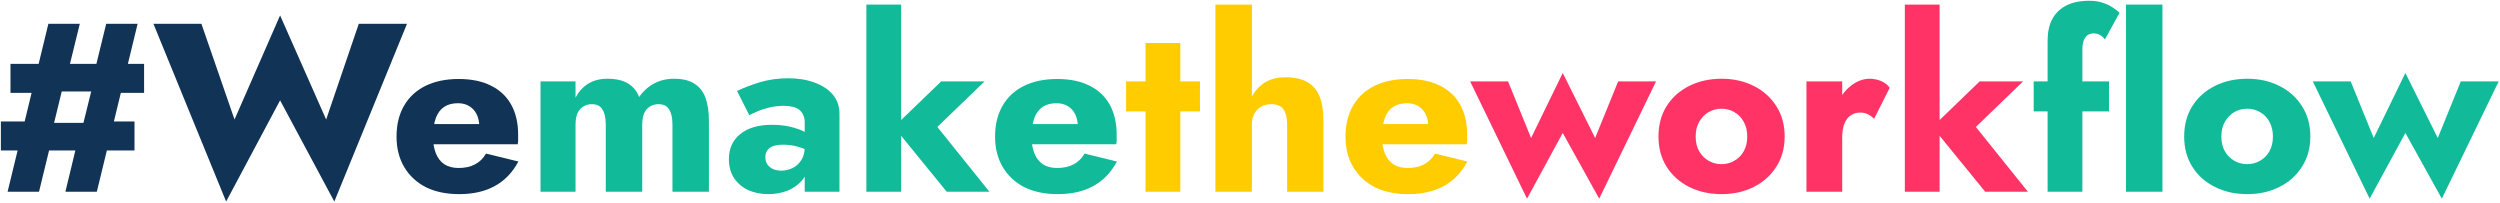
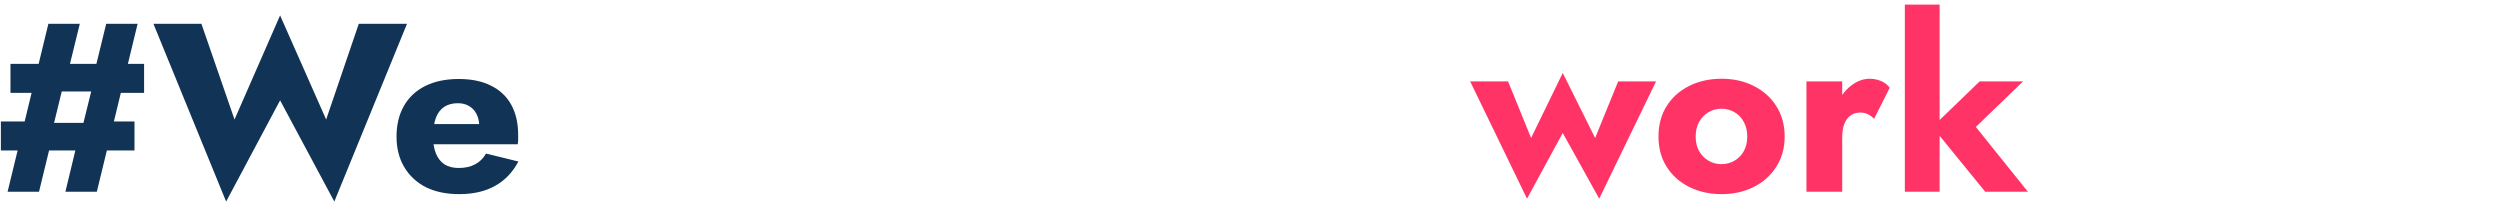
<svg xmlns="http://www.w3.org/2000/svg" width="665" height="54" viewBox="0 0 665 54" fill="none">
  <path d="M2.786 24.711V16.99H38.327V24.711H28.437L26.586 24.328H13.569L11.847 24.711H2.786ZM0.233 40.025V32.304H9.23L11.272 32.687H25.948L27.863 32.304H35.775V40.025H0.233ZM28.245 6.334H36.604L25.757 51H17.398L20.843 36.707L21.609 35.048L24.863 21.903L24.927 19.925L28.245 6.334ZM12.867 6.334H21.226L17.908 19.861L17.015 21.903L13.825 34.984L13.888 36.579L10.379 51H2.02L12.867 6.334ZM86.757 31.794L95.436 6.334H108.261L88.927 53.616L74.506 26.689L60.149 53.616L40.815 6.334H53.577L62.383 31.794L74.506 4.101L86.757 31.794ZM122.13 51.638C118.727 51.638 115.77 51.021 113.261 49.788C110.793 48.511 108.879 46.725 107.518 44.428C106.157 42.131 105.476 39.429 105.476 36.324C105.476 33.176 106.135 30.454 107.454 28.157C108.773 25.859 110.666 24.094 113.133 22.86C115.643 21.627 118.599 21.01 122.002 21.01C125.406 21.01 128.277 21.605 130.617 22.797C132.956 23.945 134.743 25.625 135.976 27.837C137.21 30.049 137.827 32.729 137.827 35.877C137.827 36.345 137.827 36.813 137.827 37.281C137.827 37.706 137.784 38.068 137.699 38.366H110.9V33.006H129.021L126.724 35.941C126.937 35.643 127.107 35.282 127.235 34.856C127.405 34.388 127.49 34.006 127.49 33.708C127.49 32.432 127.256 31.326 126.788 30.39C126.32 29.454 125.661 28.731 124.81 28.22C123.959 27.71 122.96 27.455 121.811 27.455C120.365 27.455 119.152 27.774 118.174 28.412C117.195 29.05 116.451 30.028 115.941 31.347C115.473 32.623 115.217 34.24 115.175 36.196C115.175 37.983 115.43 39.514 115.941 40.791C116.451 42.067 117.217 43.045 118.238 43.726C119.259 44.364 120.514 44.683 122.002 44.683C123.704 44.683 125.15 44.364 126.341 43.726C127.575 43.088 128.553 42.131 129.277 40.854L137.891 42.96C136.359 45.853 134.275 48.022 131.638 49.469C129.043 50.915 125.873 51.638 122.13 51.638Z" fill="#113355" />
-   <path d="M188.57 32.113V51H178.871V33.133C178.871 31.347 178.574 30.007 177.978 29.114C177.425 28.178 176.489 27.71 175.171 27.71C174.32 27.71 173.554 27.922 172.873 28.348C172.235 28.731 171.725 29.326 171.342 30.134C171.002 30.943 170.832 31.942 170.832 33.133V51H161.133V33.133C161.133 31.347 160.835 30.007 160.239 29.114C159.686 28.178 158.75 27.71 157.432 27.71C156.581 27.71 155.815 27.922 155.135 28.348C154.496 28.731 153.986 29.326 153.603 30.134C153.263 30.943 153.093 31.942 153.093 33.133V51H143.777V21.648H153.093V25.987C153.901 24.413 155.007 23.179 156.411 22.286C157.857 21.393 159.58 20.946 161.579 20.946C163.876 20.946 165.706 21.372 167.067 22.222C168.428 23.03 169.406 24.222 170.002 25.796C171.066 24.264 172.384 23.073 173.958 22.222C175.532 21.372 177.319 20.946 179.318 20.946C181.615 20.946 183.423 21.393 184.742 22.286C186.103 23.137 187.082 24.392 187.677 26.051C188.273 27.71 188.57 29.73 188.57 32.113ZM203.585 41.812C203.585 42.577 203.777 43.237 204.16 43.79C204.543 44.3 205.053 44.704 205.691 45.002C206.329 45.257 207.031 45.385 207.797 45.385C208.903 45.385 209.924 45.151 210.86 44.683C211.795 44.215 212.561 43.513 213.157 42.577C213.752 41.641 214.05 40.493 214.05 39.132L215.071 42.96C215.071 44.832 214.56 46.427 213.54 47.746C212.519 49.022 211.2 50 209.583 50.681C207.967 51.319 206.223 51.638 204.351 51.638C202.479 51.638 200.735 51.298 199.119 50.617C197.545 49.894 196.269 48.831 195.29 47.427C194.354 46.023 193.886 44.321 193.886 42.322C193.886 39.514 194.886 37.302 196.885 35.686C198.885 34.027 201.714 33.197 205.372 33.197C207.159 33.197 208.754 33.367 210.158 33.708C211.604 34.048 212.838 34.474 213.859 34.984C214.88 35.495 215.645 36.026 216.156 36.579V40.854C215.135 40.089 213.944 39.514 212.582 39.132C211.264 38.706 209.86 38.493 208.371 38.493C207.222 38.493 206.308 38.621 205.627 38.876C204.947 39.132 204.436 39.514 204.096 40.025C203.756 40.493 203.585 41.088 203.585 41.812ZM199.31 30.645L196.056 24.2C197.715 23.392 199.714 22.626 202.054 21.903C204.394 21.18 206.946 20.818 209.711 20.818C212.306 20.818 214.624 21.201 216.666 21.967C218.708 22.69 220.325 23.754 221.516 25.157C222.707 26.561 223.302 28.284 223.302 30.326V51H214.05V32.495C214.05 31.772 213.922 31.155 213.667 30.645C213.454 30.092 213.114 29.624 212.646 29.241C212.178 28.858 211.583 28.582 210.86 28.412C210.179 28.241 209.392 28.157 208.499 28.157C207.18 28.157 205.883 28.305 204.606 28.603C203.373 28.901 202.288 29.262 201.352 29.688C200.416 30.071 199.736 30.39 199.31 30.645ZM230.453 1.229H239.705V51H230.453V1.229ZM250.361 21.648H261.911L249.34 33.772L263.187 51H251.829L237.791 33.772L250.361 21.648ZM281.34 51.638C277.937 51.638 274.981 51.021 272.471 49.788C270.004 48.511 268.089 46.725 266.728 44.428C265.367 42.131 264.686 39.429 264.686 36.324C264.686 33.176 265.346 30.454 266.664 28.157C267.983 25.859 269.876 24.094 272.343 22.86C274.853 21.627 277.81 21.01 281.213 21.01C284.616 21.01 287.487 21.605 289.827 22.797C292.167 23.945 293.953 25.625 295.187 27.837C296.42 30.049 297.037 32.729 297.037 35.877C297.037 36.345 297.037 36.813 297.037 37.281C297.037 37.706 296.995 38.068 296.91 38.366H270.11V33.006H288.232L285.935 35.941C286.147 35.643 286.317 35.282 286.445 34.856C286.615 34.388 286.7 34.006 286.7 33.708C286.7 32.432 286.466 31.326 285.998 30.39C285.53 29.454 284.871 28.731 284.02 28.22C283.17 27.71 282.17 27.455 281.021 27.455C279.575 27.455 278.363 27.774 277.384 28.412C276.406 29.05 275.661 30.028 275.151 31.347C274.683 32.623 274.428 34.24 274.385 36.196C274.385 37.983 274.64 39.514 275.151 40.791C275.661 42.067 276.427 43.045 277.448 43.726C278.469 44.364 279.724 44.683 281.213 44.683C282.914 44.683 284.361 44.364 285.552 43.726C286.785 43.088 287.764 42.131 288.487 40.854L297.101 42.96C295.57 45.853 293.485 48.022 290.848 49.469C288.253 50.915 285.084 51.638 281.34 51.638Z" fill="#11BB99" />
-   <path d="M299.541 21.648H319.194V29.624H299.541V21.648ZM304.71 11.439H313.962V51H304.71V11.439ZM333 1.229V51H323.301V1.229H333ZM342.38 33.133C342.38 31.389 342.061 30.049 341.423 29.114C340.785 28.178 339.679 27.71 338.105 27.71C337.084 27.71 336.19 27.944 335.425 28.412C334.659 28.837 334.064 29.454 333.638 30.262C333.213 31.028 333 31.985 333 33.133H331.341C331.341 30.794 331.724 28.688 332.49 26.817C333.255 24.902 334.404 23.392 335.935 22.286C337.509 21.137 339.509 20.563 341.933 20.563C344.358 20.563 346.294 20.989 347.74 21.839C349.229 22.69 350.313 23.945 350.994 25.604C351.675 27.263 352.015 29.305 352.015 31.73V51H342.38V33.133ZM374.561 51.638C371.158 51.638 368.201 51.021 365.692 49.788C363.224 48.511 361.31 46.725 359.949 44.428C358.588 42.131 357.907 39.429 357.907 36.324C357.907 33.176 358.566 30.454 359.885 28.157C361.204 25.859 363.097 24.094 365.564 22.86C368.074 21.627 371.03 21.01 374.433 21.01C377.837 21.01 380.708 21.605 383.048 22.797C385.387 23.945 387.174 25.625 388.407 27.837C389.641 30.049 390.258 32.729 390.258 35.877C390.258 36.345 390.258 36.813 390.258 37.281C390.258 37.706 390.215 38.068 390.13 38.366H363.331V33.006H381.452L379.155 35.941C379.368 35.643 379.538 35.282 379.666 34.856C379.836 34.388 379.921 34.006 379.921 33.708C379.921 32.432 379.687 31.326 379.219 30.39C378.751 29.454 378.092 28.731 377.241 28.22C376.39 27.71 375.391 27.455 374.242 27.455C372.796 27.455 371.583 27.774 370.605 28.412C369.626 29.05 368.882 30.028 368.372 31.347C367.904 32.623 367.648 34.24 367.606 36.196C367.606 37.983 367.861 39.514 368.372 40.791C368.882 42.067 369.648 43.045 370.669 43.726C371.69 44.364 372.945 44.683 374.433 44.683C376.135 44.683 377.581 44.364 378.772 43.726C380.006 43.088 380.984 42.131 381.708 40.854L390.322 42.96C388.79 45.853 386.706 48.022 384.069 49.469C381.474 50.915 378.304 51.638 374.561 51.638Z" fill="#FFCC00" />
  <path d="M391.062 21.648H401.143L407.269 36.707L415.692 19.415L424.306 36.707L430.432 21.648H440.513L425.391 52.85L415.692 35.367L406.184 52.85L391.062 21.648ZM441.157 36.324C441.157 33.219 441.881 30.517 443.327 28.22C444.773 25.923 446.773 24.137 449.325 22.86C451.877 21.584 454.749 20.946 457.939 20.946C461.13 20.946 463.98 21.584 466.49 22.86C469.042 24.137 471.041 25.923 472.488 28.22C473.976 30.517 474.721 33.219 474.721 36.324C474.721 39.387 473.976 42.067 472.488 44.364C471.041 46.661 469.042 48.448 466.49 49.724C463.98 51 461.13 51.638 457.939 51.638C454.749 51.638 451.877 51 449.325 49.724C446.773 48.448 444.773 46.661 443.327 44.364C441.881 42.067 441.157 39.387 441.157 36.324ZM451.048 36.324C451.048 37.855 451.367 39.174 452.005 40.28C452.643 41.344 453.473 42.173 454.493 42.769C455.514 43.364 456.663 43.662 457.939 43.662C459.173 43.662 460.3 43.364 461.321 42.769C462.384 42.173 463.214 41.344 463.81 40.28C464.448 39.174 464.767 37.855 464.767 36.324C464.767 34.793 464.448 33.474 463.81 32.368C463.214 31.262 462.384 30.411 461.321 29.816C460.3 29.22 459.173 28.922 457.939 28.922C456.663 28.922 455.514 29.22 454.493 29.816C453.473 30.411 452.643 31.262 452.005 32.368C451.367 33.474 451.048 34.793 451.048 36.324ZM490.025 21.648V51H480.517V21.648H490.025ZM498.512 31.602C498.001 31.092 497.448 30.688 496.853 30.39C496.3 30.092 495.598 29.943 494.747 29.943C493.811 29.943 492.981 30.198 492.258 30.709C491.535 31.219 490.982 31.964 490.599 32.942C490.216 33.92 490.025 35.112 490.025 36.515L487.728 33.133C487.728 30.794 488.175 28.709 489.068 26.88C490.004 25.051 491.216 23.605 492.705 22.541C494.194 21.478 495.746 20.946 497.363 20.946C498.426 20.946 499.447 21.159 500.426 21.584C501.404 22.009 502.149 22.605 502.659 23.371L498.512 31.602ZM506.688 1.229H515.94V51H506.688V1.229ZM526.596 21.648H538.145L525.575 33.772L539.421 51H528.063L514.026 33.772L526.596 21.648Z" fill="#FF3366" />
-   <path d="M540.962 21.648H560.998V29.624H540.962V21.648ZM559.913 10.481C559.488 9.928 559.02 9.524 558.51 9.269C558.042 9.014 557.531 8.886 556.978 8.886C556.34 8.886 555.787 9.035 555.319 9.333C554.894 9.631 554.554 10.099 554.298 10.737C554.043 11.375 553.915 12.204 553.915 13.225V51H544.663V10.8C544.663 8.588 545.067 6.695 545.876 5.121C546.726 3.548 547.96 2.335 549.576 1.484C551.235 0.634 553.277 0.208 555.702 0.208C557.191 0.208 558.446 0.4 559.467 0.782C560.488 1.123 561.36 1.548 562.083 2.059C562.806 2.527 563.38 2.973 563.806 3.399L559.913 10.481ZM565.513 1.229H575.212V51H565.513V1.229ZM580.988 36.324C580.988 33.219 581.712 30.517 583.158 28.22C584.604 25.923 586.604 24.137 589.156 22.86C591.708 21.584 594.58 20.946 597.77 20.946C600.96 20.946 603.811 21.584 606.32 22.86C608.873 24.137 610.872 25.923 612.318 28.22C613.807 30.517 614.552 33.219 614.552 36.324C614.552 39.387 613.807 42.067 612.318 44.364C610.872 46.661 608.873 48.448 606.32 49.724C603.811 51 600.96 51.638 597.77 51.638C594.58 51.638 591.708 51 589.156 49.724C586.604 48.448 584.604 46.661 583.158 44.364C581.712 42.067 580.988 39.387 580.988 36.324ZM590.879 36.324C590.879 37.855 591.198 39.174 591.836 40.28C592.474 41.344 593.303 42.173 594.324 42.769C595.345 43.364 596.494 43.662 597.77 43.662C599.004 43.662 600.131 43.364 601.152 42.769C602.215 42.173 603.045 41.344 603.64 40.28C604.279 39.174 604.598 37.855 604.598 36.324C604.598 34.793 604.279 33.474 603.64 32.368C603.045 31.262 602.215 30.411 601.152 29.816C600.131 29.22 599.004 28.922 597.77 28.922C596.494 28.922 595.345 29.22 594.324 29.816C593.303 30.411 592.474 31.262 591.836 32.368C591.198 33.474 590.879 34.793 590.879 36.324ZM615.202 21.648H625.284L631.41 36.707L639.833 19.415L648.447 36.707L654.572 21.648H664.654L649.531 52.85L639.833 35.367L630.325 52.85L615.202 21.648Z" fill="#11BB99" />
</svg>